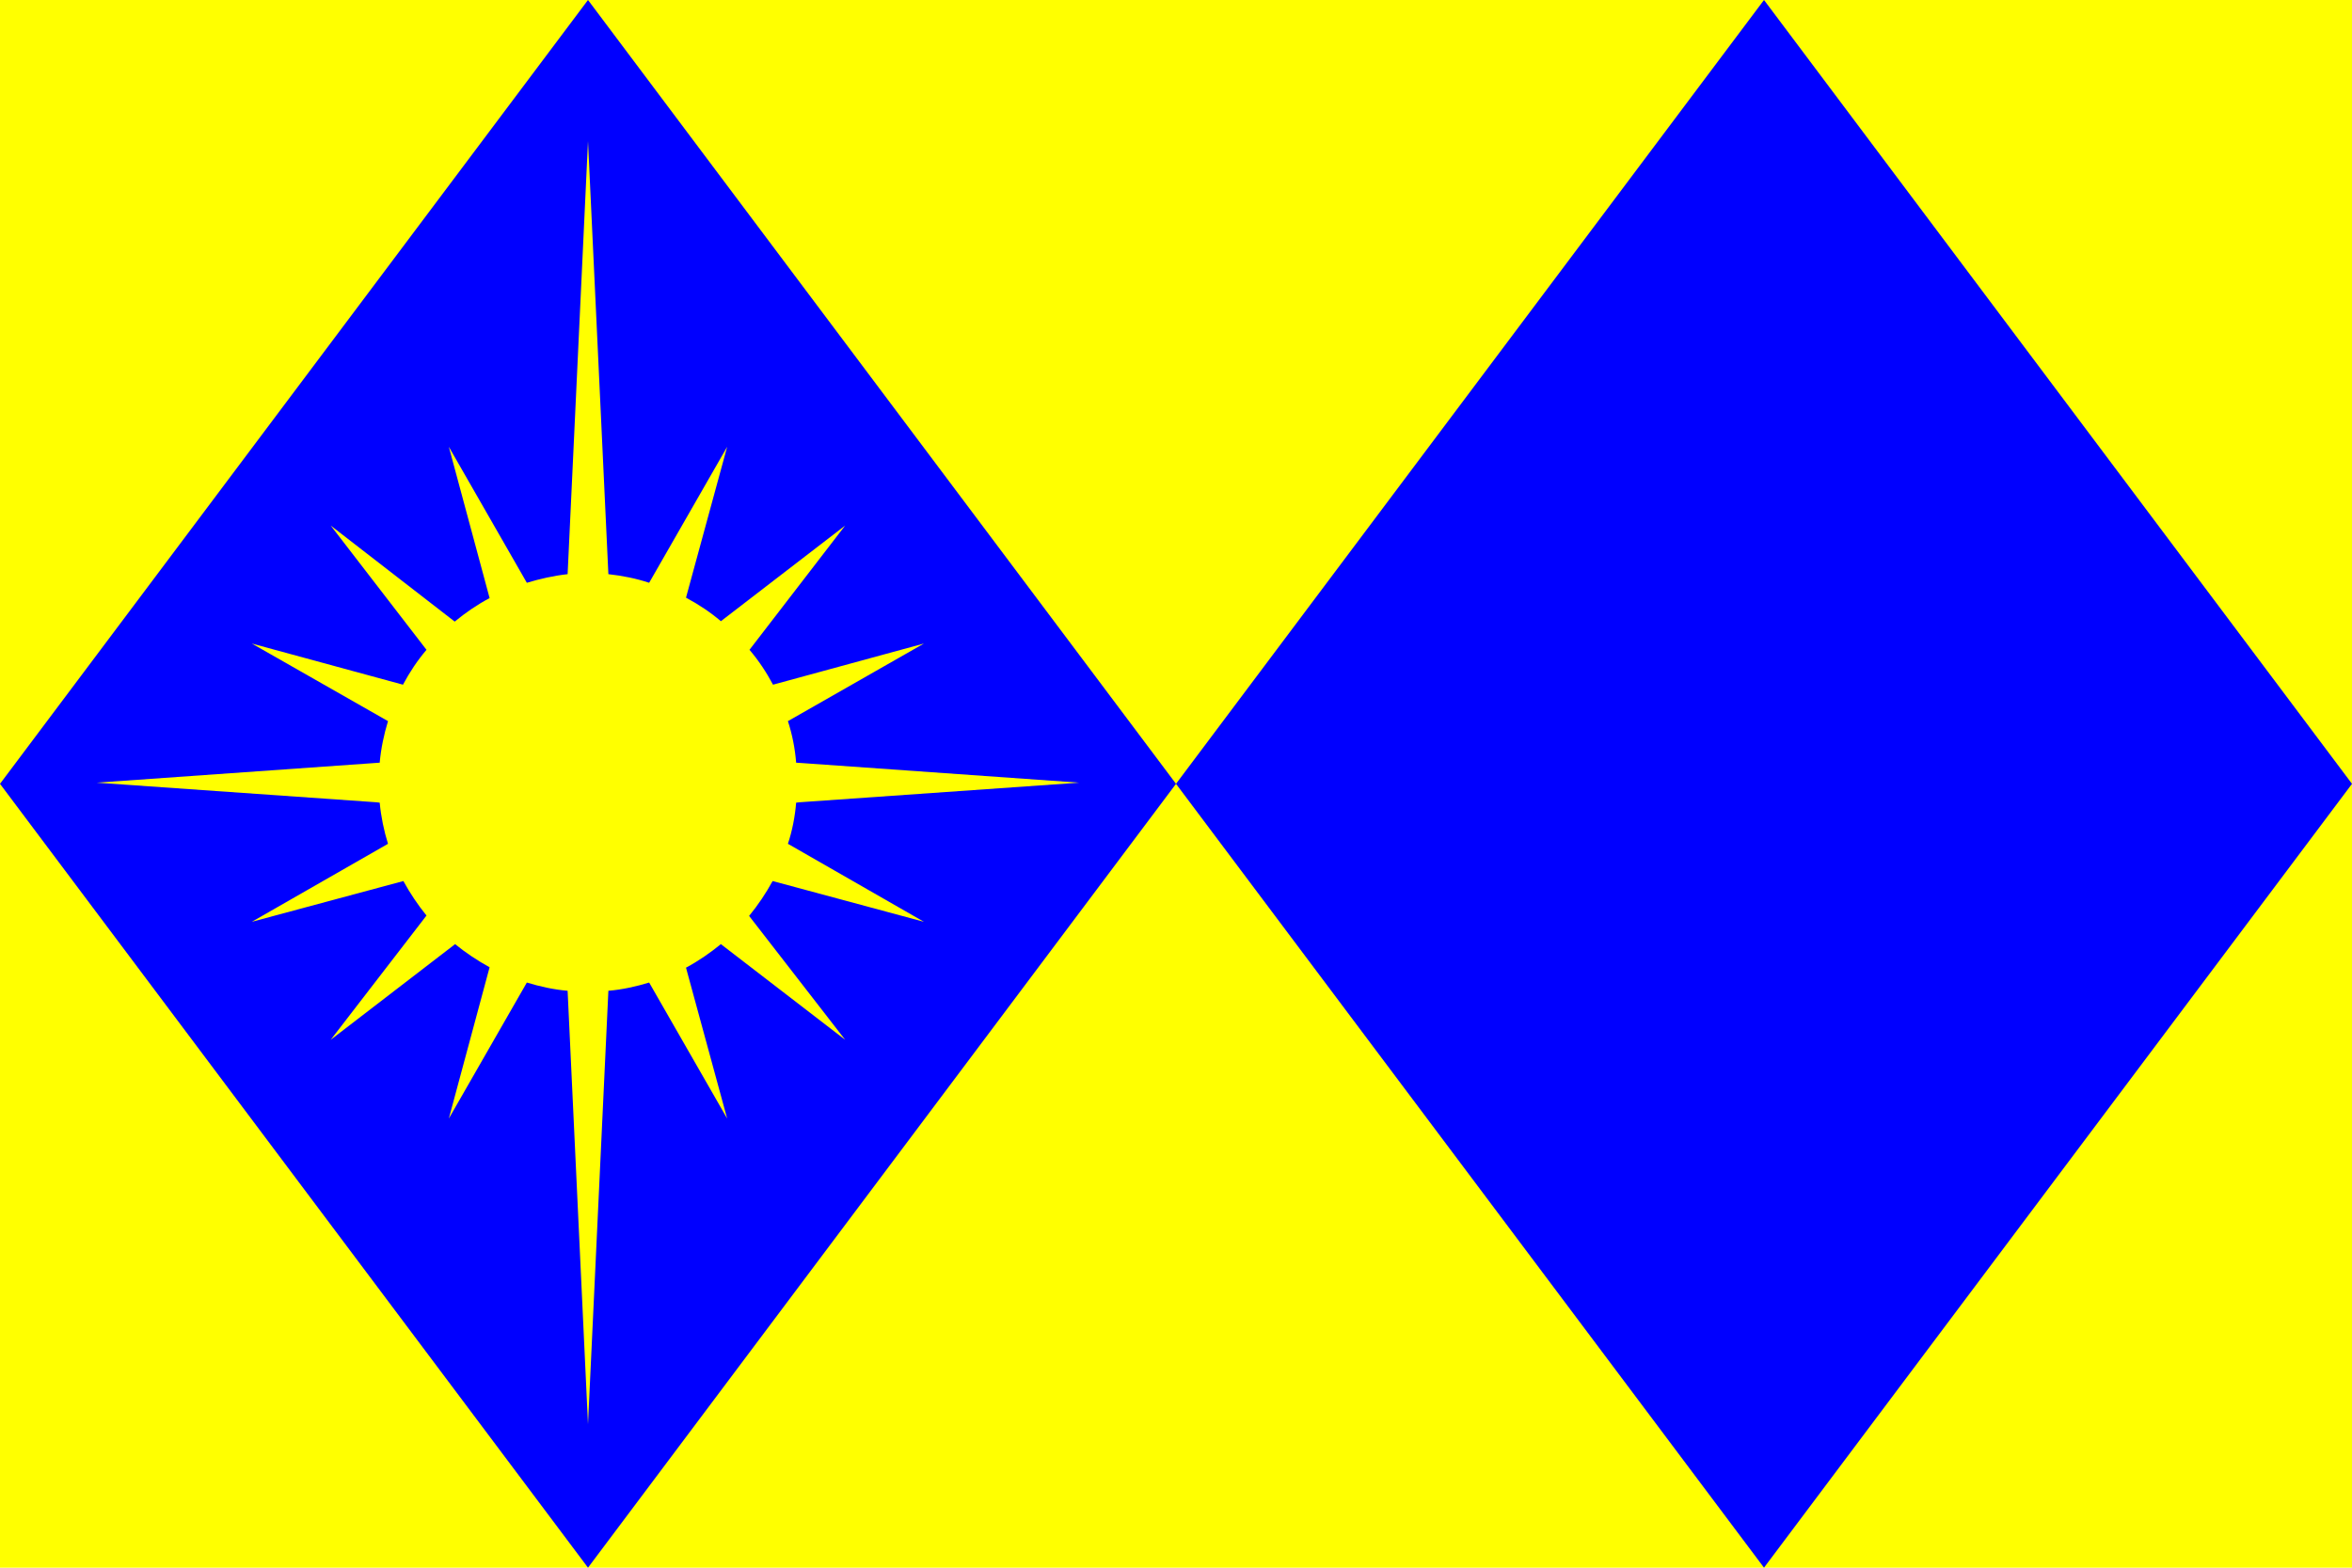
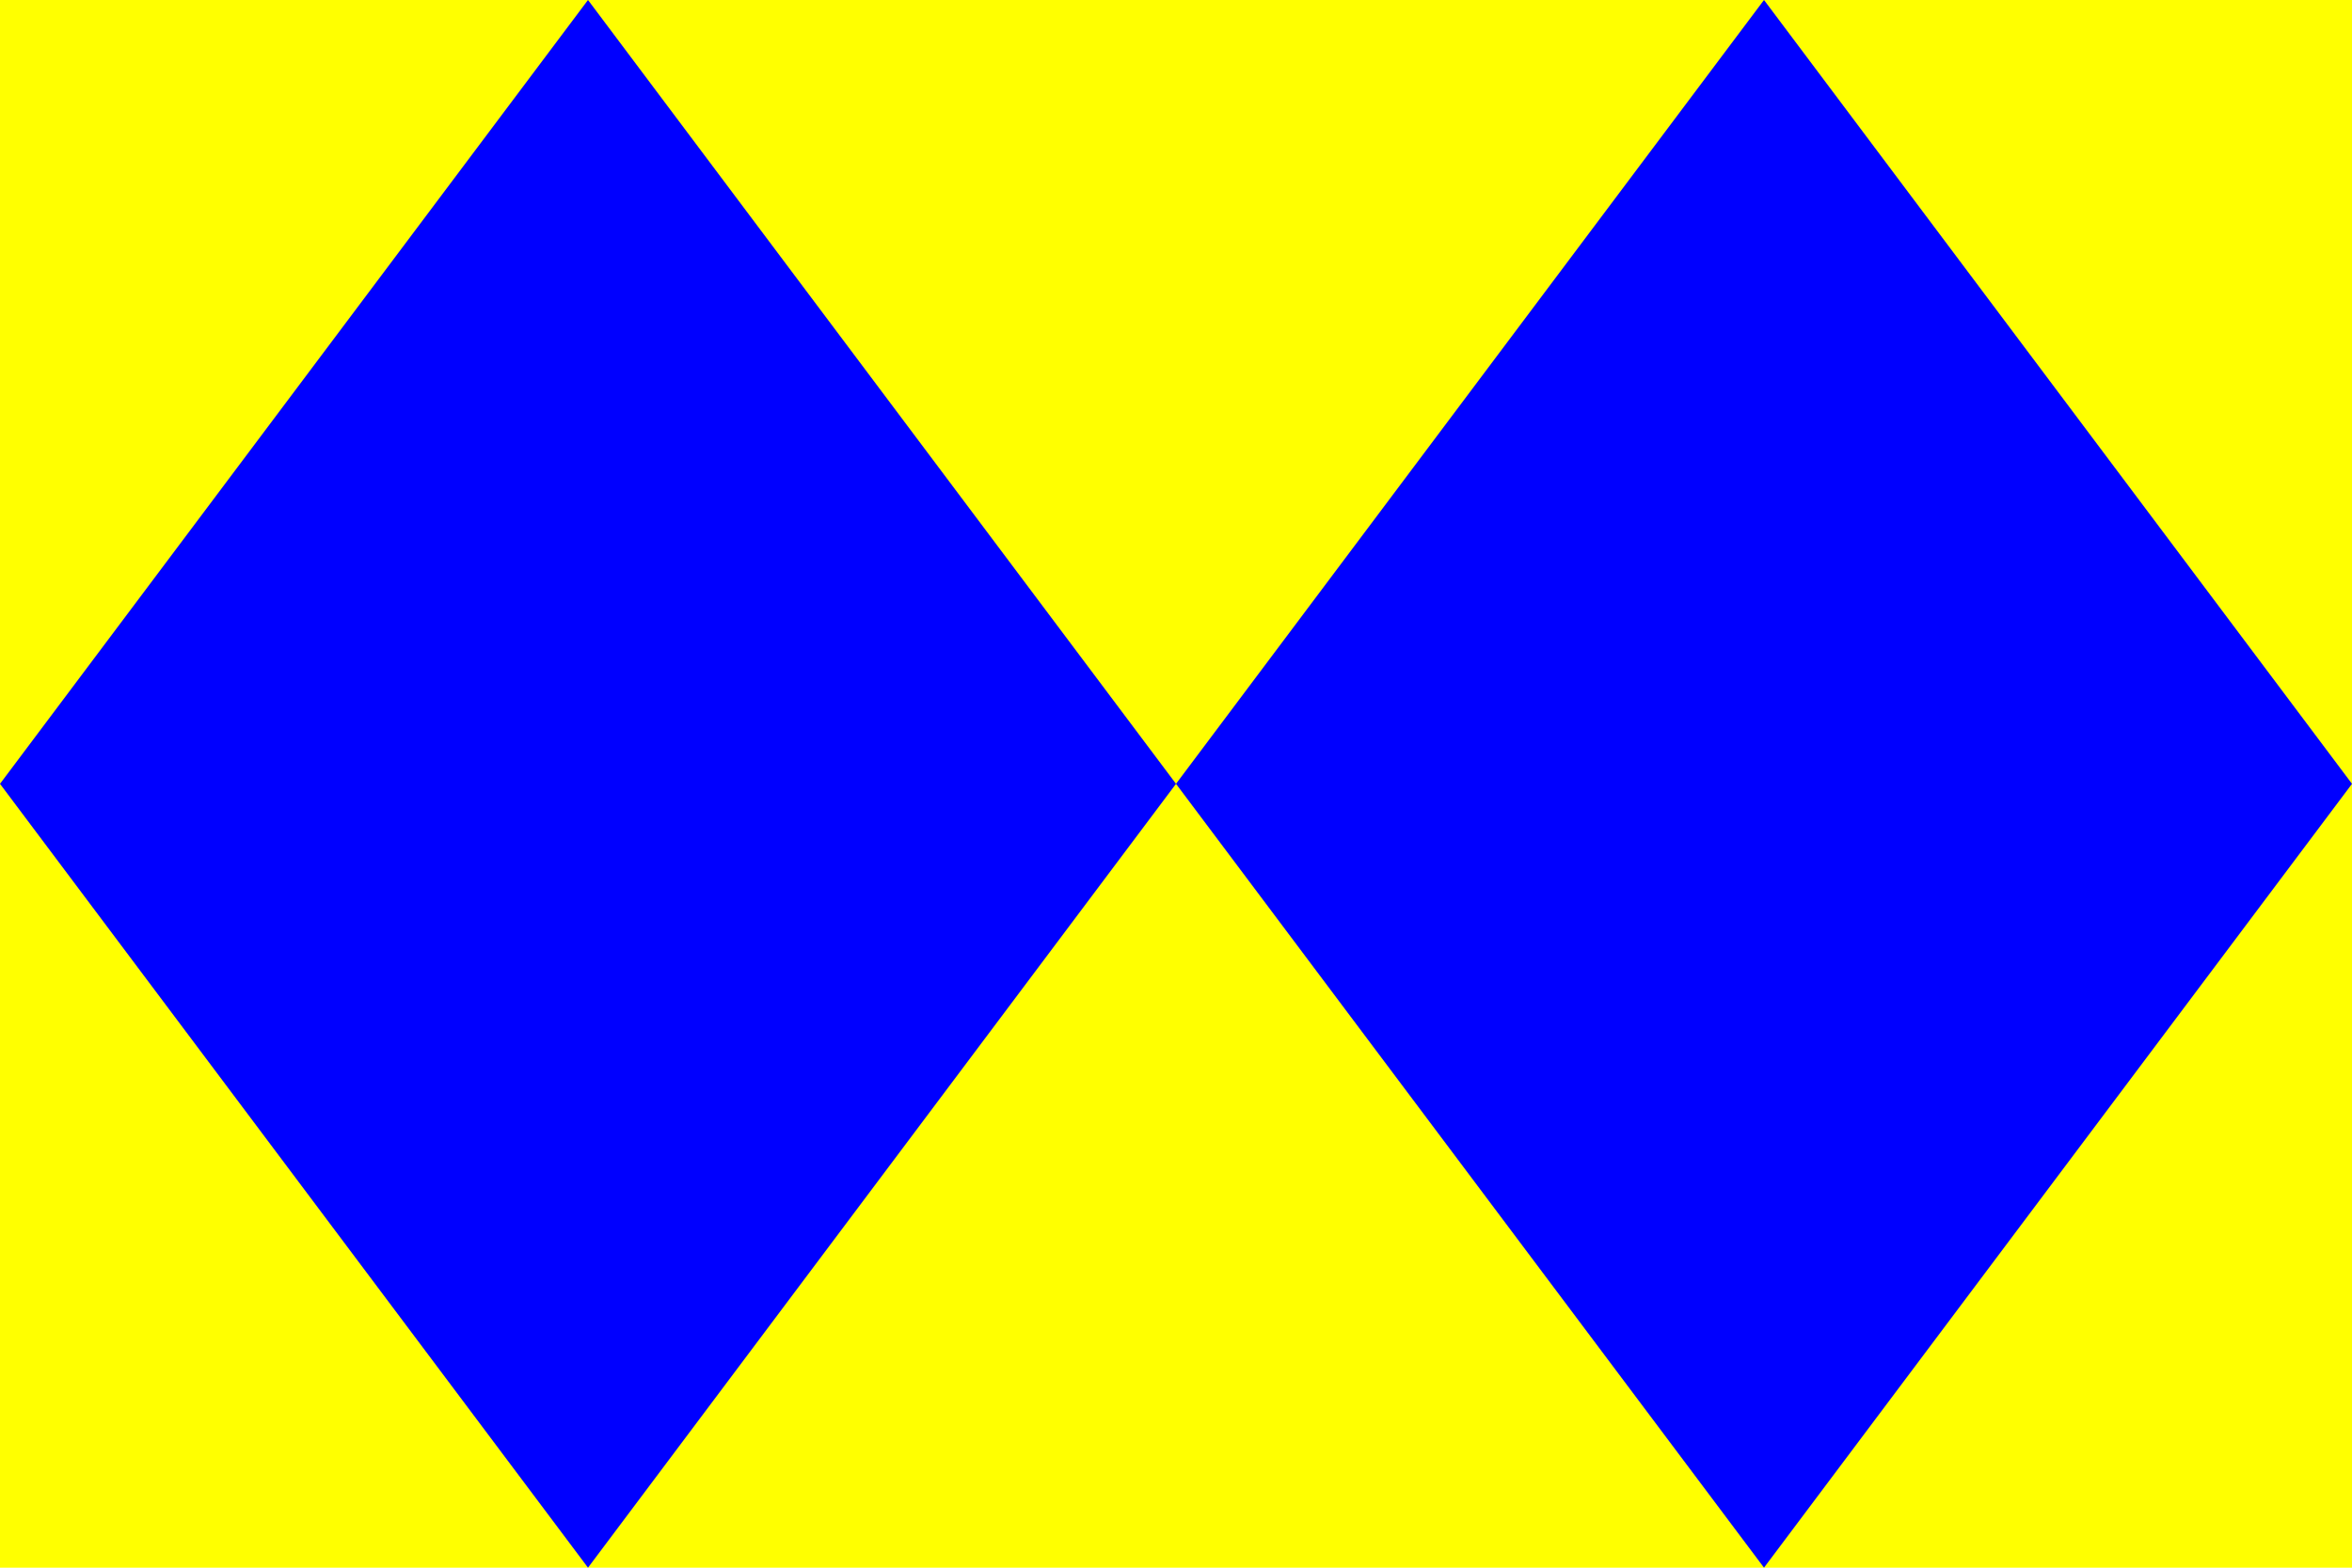
<svg xmlns="http://www.w3.org/2000/svg" height="400" width="600">
  <path d="m0 0h600v400h-600z" fill="#ff0" />
  <path d="m0 200 150 200 150-200-150-200z" fill="#00f" />
  <path d="m300 200 150 200 150-200-150-200z" fill="#00f" />
-   <path d="m150 36-5.2 110.5c-3.6.4-7.1 1.2-10.4 2.2l-19.9-34.7 10.4 38.6c-3.2 1.7-6.1 3.7-8.9 6l-31.63-24.5 24.43 31.7c-2.3 2.7-4.3 5.7-6 8.9l-38.56-10.5 34.74 19.8c-1.03 3.4-1.78 6.9-2.12 10.6l-1.44.1-70.75 5 71.32 5 .87.1c.34 3.6 1.09 7.2 2.12 10.5l-34.74 19.9 38.66-10.4c1.7 3.1 3.7 6.1 5.9 8.8l-24.43 31.7 31.73-24.4c2.7 2.2 5.7 4.2 8.8 5.9l-10.4 38.6 19.9-34.7c3.3 1 6.8 1.8 10.4 2.1l5.2 110.6 5.2-110.6c3.6-.3 7.1-1.1 10.4-2.1l19.9 34.7-10.5-38.5c3.2-1.7 6.2-3.8 8.9-6l31.7 24.4-24.5-31.6c2.3-2.8 4.3-5.8 6-8.9l38.6 10.4-34.7-19.9c1.1-3.3 1.8-6.9 2.1-10.5l.9-.1 71.3-5-70.7-5-1.5-.1c-.3-3.7-1-7.2-2.1-10.6l34.7-19.8-38.5 10.5c-1.7-3.2-3.7-6.2-6-8.9l24.4-31.7-31.7 24.4c-2.7-2.3-5.7-4.3-8.9-6l10.5-38.5-19.9 34.7c-3.3-1.1-6.8-1.8-10.4-2.2l-5.2-110.5z" fill="#ff0" />
</svg>